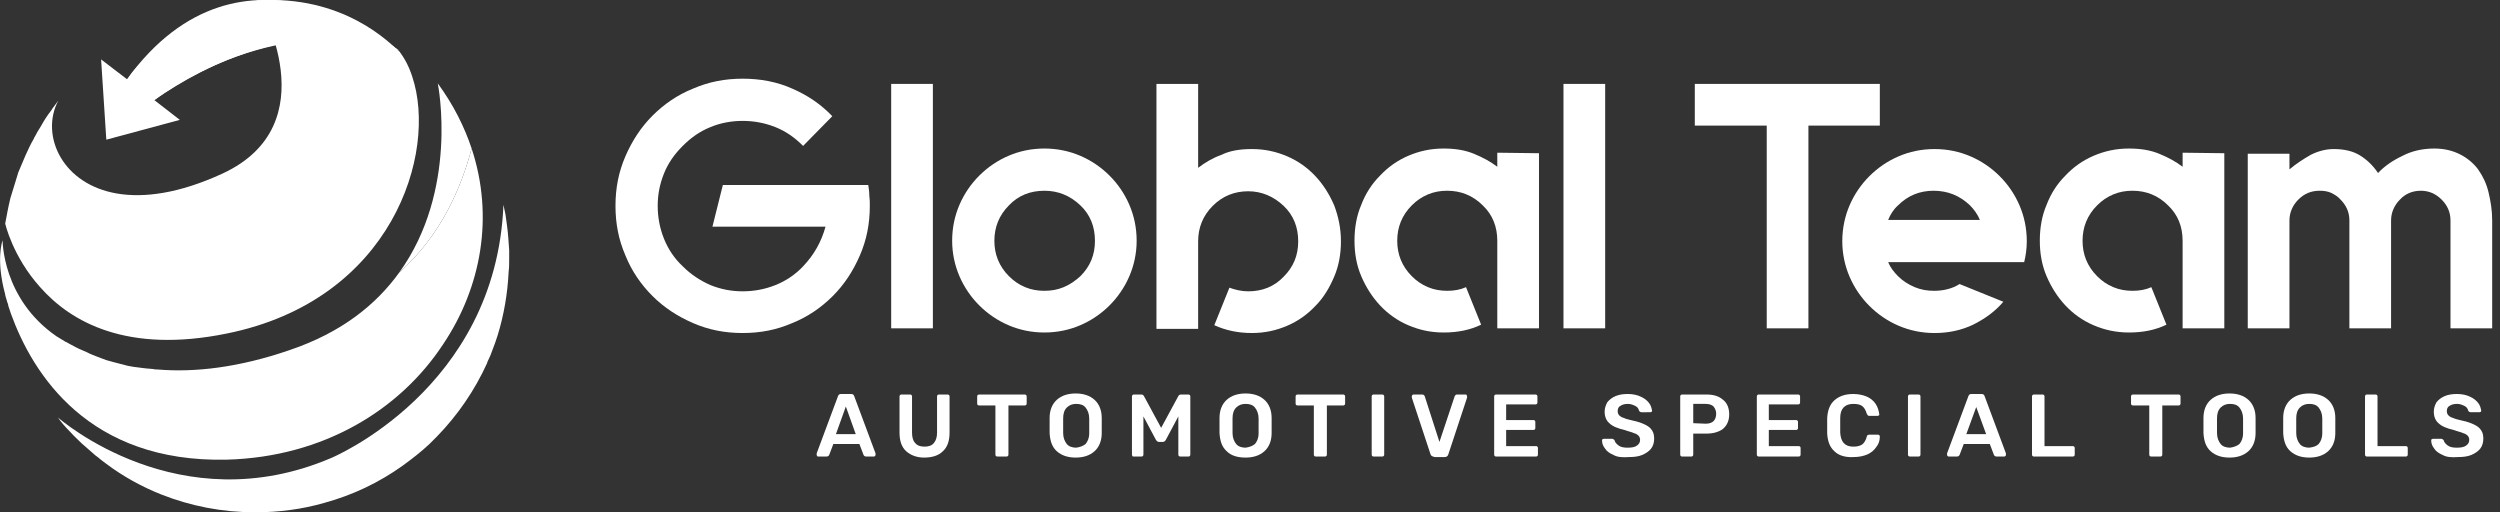
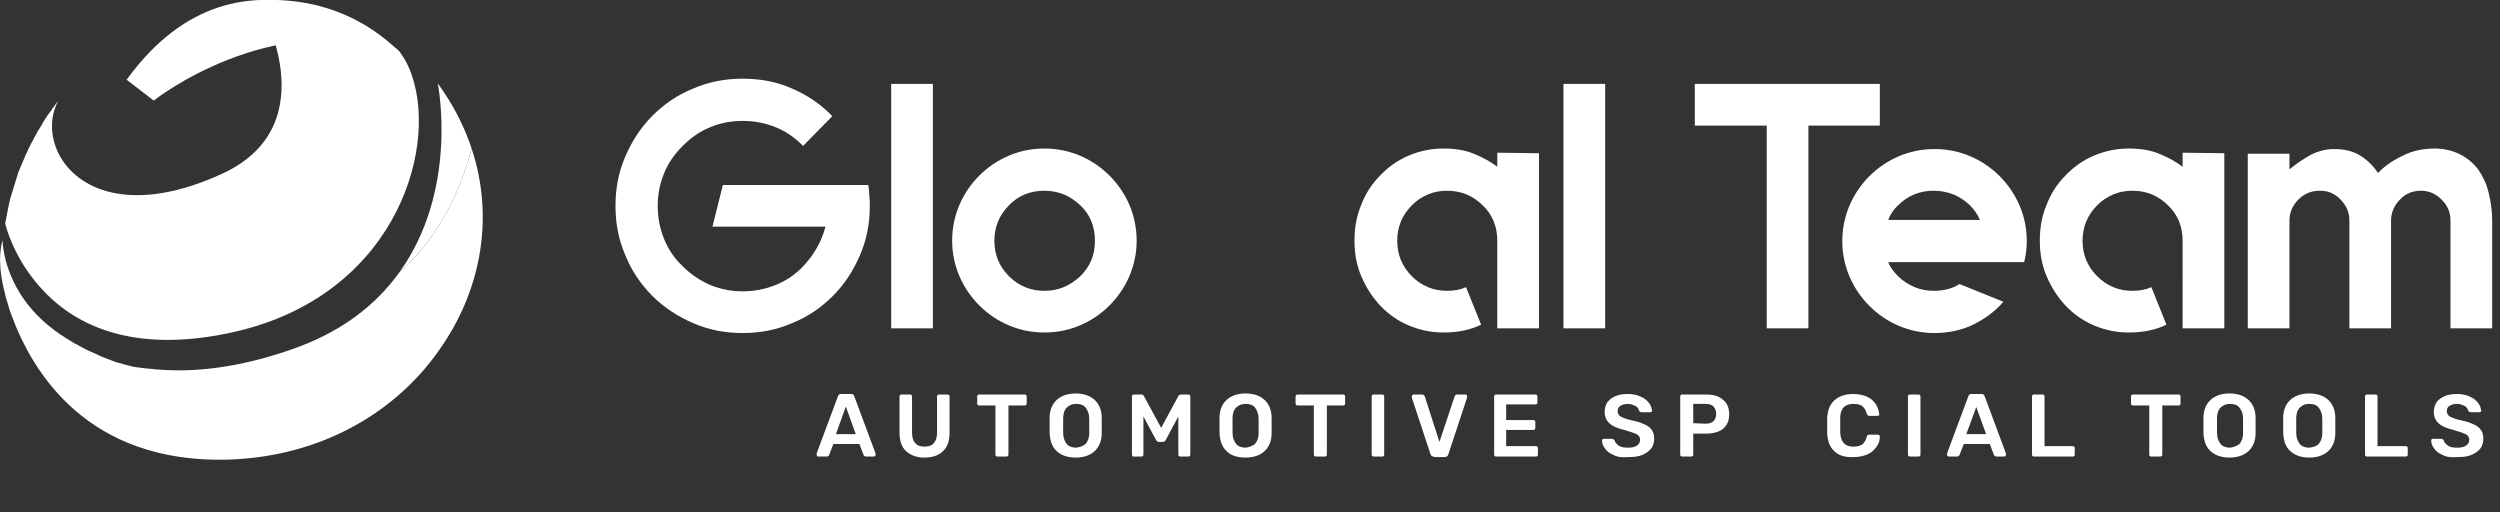
<svg xmlns="http://www.w3.org/2000/svg" version="1.1" id="Livello_1" x="0px" y="0px" viewBox="0 0 479.7 98.3" style="enable-background:new 0 0 479.7 98.3;" xml:space="preserve">
  <rect x="0" y="0" width="479.7" height="98.3" fill="#333333" stroke="none" />
  <style type="text/css">
	.st0{fill:#FFFFFF;}
</style>
  <g>
-     <path class="st0" d="M76.5,9.6c0,0-0.1-0.1-0.2-0.1c-1.2-0.8-2.5-1.6-3.8-2.3c-0.1-0.1-0.3-0.1-0.4-0.2c-2.1-1.1-4.2-2.1-6.4-2.9   l0,0c-0.8-0.3-1.7-0.6-2.5-0.8l0,0c-3.7-1.1-7.7-1.8-11.7-2l0,0c-0.2,0-0.4,0-0.7,0c-0.5,0-22.1,5.8-26.3,14l-5.1-3.9l1,15.4   L34.5,23l-4.9-3.8C39.8,12.1,57.3,3.4,76.5,9.6z" />
    <path class="st0" d="M76.5,9.7c0,0-29.9-25.2-52.2,5.6l5.2,4C29.6,19.2,51.7,1.7,76.5,9.7z" />
    <path class="st0" d="M90.5,28.5c-2,7.5-5.9,16.7-13.9,23.8C88,36.5,84.1,16.5,84,16C87,20.1,89.1,24.3,90.5,28.5z" />
-     <path class="st0" d="M97.7,49.8c0,0.8,0,1.6-0.1,2.3l0,0c-0.2,4.2-0.9,8.3-2.1,12.2L95,65.8c-0.3,0.8-0.6,1.6-0.9,2.4   c-0.2,0.4-0.4,0.9-0.6,1.3c0,0,0,0,0,0.1c-2.4,5.3-5.7,10.1-9.7,14.2l0,0c-0.5,0.5-0.9,0.9-1.4,1.4c-1.6,1.5-3.4,2.9-5.2,4.2   c-4.5,3.2-9.5,5.6-15,7.1c-4.2,1.2-8.6,1.8-13.2,1.8c-6.4,0-12.4-1.2-18-3.4c-3.8-1.5-7.4-3.5-10.6-5.9l-0.8-0.6L19.1,88l0,0   c-0.3-0.3-0.7-0.5-1-0.8c-0.8-0.7-1.6-1.4-2.4-2.1l0,0c-0.7-0.7-1.5-1.4-2.2-2.2c-0.9-0.9-1.7-1.8-2.4-2.8   c0.6,0.5,23.3,20.2,52.4,7.8c0,0,31.7-13.1,33.1-48.6c0.1,0.6,0.3,1.3,0.4,1.9c0.1,0.7,0.2,1.4,0.3,2.2l0,0   c0.2,1.5,0.3,3.1,0.4,4.6c0,0.4,0,0.7,0,1.1C97.7,49.6,97.7,49.7,97.7,49.8z" />
    <path class="st0" d="M79.1,14.7c-0.6-1.9-1.5-3.6-2.6-5c0,0,0,0-0.1,0l-0.1-0.1C74.9,8.4,65.9-1.1,49.2,0.1   C50,0.9,63,23.9,42.7,33.3c-16.7,7.7-27.1,3.5-31-3c-2.1-3.5-2.3-7.7-0.5-11c-0.4,0.5-0.8,1.1-1.2,1.6c0,0.1-0.1,0.1-0.1,0.2   c-0.8,1-1.5,2.1-2.1,3.2c-0.4,0.6-0.8,1.3-1.1,1.9c-0.1,0.1-0.2,0.3-0.2,0.4l0,0c-0.6,1-1.1,2.1-1.6,3.2S4,32,3.5,33.1l-0.3,1   C2.8,35.4,2.4,36.7,2,38c-0.4,1.6-0.7,3.3-1,4.9l0,0c0,0,1.4,6.3,6.7,12.2l0,0c5.9,6.7,16.7,12.8,35.8,8.9   C75.3,57.6,84,29.3,79.1,14.7z" />
-     <path class="st0" d="M90.5,28.5c-2,7.5-5.9,16.7-13.9,23.8c-4.4,6.1-11,11.5-21.1,14.9c-9.6,3.3-18.1,4.3-25.2,3.7   c-0.3,0-0.6,0-1-0.1c-0.4,0-0.8-0.1-1.2-0.1c-0.6-0.1-1.1-0.1-1.6-0.2c-0.3,0-0.5-0.1-0.8-0.1c-0.6-0.1-1.3-0.2-1.9-0.4   c-0.3-0.1-0.5-0.1-0.8-0.2c-0.9-0.2-1.8-0.5-2.6-0.7c-0.3-0.1-0.5-0.2-0.8-0.3c-0.8-0.3-1.6-0.6-2.3-0.9c-0.2-0.1-0.4-0.2-0.6-0.3   c-0.5-0.2-1.1-0.5-1.6-0.7c-0.2-0.1-0.4-0.2-0.6-0.3c-0.5-0.3-1-0.5-1.5-0.8c-0.1-0.1-0.3-0.2-0.4-0.2c-0.6-0.4-1.2-0.7-1.8-1.1   l0,0C0.4,57.3,0.5,46.1,0.5,46.1l0,0C0.4,46.4-0.8,49.9,1,56.5v0.1c0,0.1,0.1,0.3,0.1,0.4c0.1,0.3,0.2,0.6,0.3,1   c0.1,0.2,0.2,0.5,0.2,0.7c0.2,0.5,0.3,1,0.5,1.5c4.2,11.6,14.9,28.6,41.4,28C62,87.7,76.7,78.7,85,66.1   C92.4,55.1,94.8,41.5,90.5,28.5z" />
+     <path class="st0" d="M90.5,28.5c-2,7.5-5.9,16.7-13.9,23.8c-4.4,6.1-11,11.5-21.1,14.9c-9.6,3.3-18.1,4.3-25.2,3.7   c-0.3,0-0.6,0-1-0.1c-0.4,0-0.8-0.1-1.2-0.1c-0.6-0.1-1.1-0.1-1.6-0.2c-0.3,0-0.5-0.1-0.8-0.1c-0.3-0.1-0.5-0.1-0.8-0.2c-0.9-0.2-1.8-0.5-2.6-0.7c-0.3-0.1-0.5-0.2-0.8-0.3c-0.8-0.3-1.6-0.6-2.3-0.9c-0.2-0.1-0.4-0.2-0.6-0.3   c-0.5-0.2-1.1-0.5-1.6-0.7c-0.2-0.1-0.4-0.2-0.6-0.3c-0.5-0.3-1-0.5-1.5-0.8c-0.1-0.1-0.3-0.2-0.4-0.2c-0.6-0.4-1.2-0.7-1.8-1.1   l0,0C0.4,57.3,0.5,46.1,0.5,46.1l0,0C0.4,46.4-0.8,49.9,1,56.5v0.1c0,0.1,0.1,0.3,0.1,0.4c0.1,0.3,0.2,0.6,0.3,1   c0.1,0.2,0.2,0.5,0.2,0.7c0.2,0.5,0.3,1,0.5,1.5c4.2,11.6,14.9,28.6,41.4,28C62,87.7,76.7,78.7,85,66.1   C92.4,55.1,94.8,41.5,90.5,28.5z" />
  </g>
  <g>
    <g>
      <path class="st0" d="M166.8,37.5c0.1,0.7,0.1,1.3,0.1,2c0,3.4-0.6,6.5-1.9,9.5s-3,5.6-5.2,7.8c-2.2,2.2-4.8,4-7.8,5.2    c-3,1.3-6.1,1.9-9.5,1.9S136,63.3,133,62s-5.6-3-7.8-5.2s-4-4.8-5.2-7.8c-1.3-3-1.9-6.1-1.9-9.5s0.6-6.5,1.9-9.5    c1.3-3,3-5.6,5.2-7.8c2.2-2.2,4.8-4,7.8-5.2c3-1.3,6.1-1.9,9.5-1.9s6.6,0.6,9.5,1.9c3,1.3,5.5,3,7.7,5.3l-5.6,5.7    c-1.6-1.6-3.3-2.8-5.3-3.6c-2-0.8-4.1-1.2-6.3-1.2s-4.3,0.4-6.2,1.2c-2,0.8-3.7,2-5.3,3.6s-2.8,3.3-3.6,5.3c-0.8,2-1.2,4-1.2,6.2    s0.4,4.3,1.2,6.3c0.8,2,2,3.8,3.6,5.3c1.6,1.6,3.3,2.7,5.3,3.6c2,0.8,4,1.2,6.2,1.2s4.3-0.4,6.3-1.2c2-0.8,3.8-2,5.3-3.6    c2.1-2.2,3.5-4.7,4.3-7.6h-21.7l2-8h27.9C166.7,36.1,166.8,36.8,166.8,37.5z" />
      <path class="st0" d="M171,63V16.1h8V63H171z" />
      <path class="st0" d="M200.4,28.5c2.5,0,4.8,0.5,6.9,1.4s4,2.2,5.6,3.8c1.6,1.6,2.9,3.5,3.8,5.6s1.4,4.4,1.4,6.9    c0,2.4-0.5,4.7-1.4,6.8c-0.9,2.1-2.2,4-3.8,5.6s-3.5,2.9-5.6,3.8s-4.4,1.4-6.9,1.4s-4.8-0.5-6.9-1.4s-4-2.2-5.6-3.8    c-1.6-1.6-2.9-3.5-3.8-5.6s-1.4-4.4-1.4-6.8c0-2.5,0.5-4.8,1.4-6.9s2.2-4,3.8-5.6c1.6-1.6,3.5-2.9,5.6-3.8    C195.6,29,197.9,28.5,200.4,28.5z M200.4,36.6c-2.7,0-5,0.9-6.8,2.8c-1.9,1.9-2.8,4.2-2.8,6.8c0,2.6,0.9,4.9,2.8,6.8    c0.9,0.9,1.9,1.6,3.1,2.1s2.4,0.7,3.7,0.7c1.3,0,2.5-0.2,3.7-0.7s2.2-1.2,3.2-2.1c1.9-1.9,2.8-4.1,2.8-6.8c0-2.7-0.9-5-2.8-6.8    C205.3,37.5,203,36.6,200.4,36.6z" />
-       <path class="st0" d="M240.2,28.6c2.5,0,4.7,0.5,6.8,1.4c2.1,0.9,3.9,2.2,5.4,3.8c1.5,1.6,2.7,3.5,3.6,5.6c0.8,2.1,1.3,4.4,1.3,6.9    c0,2.4-0.4,4.7-1.3,6.8c-0.9,2.1-2,4-3.6,5.6c-1.5,1.6-3.3,2.9-5.4,3.8s-4.3,1.4-6.8,1.4c-2.6,0-5-0.5-7.2-1.5l2.9-7.2    c1.1,0.4,2.3,0.7,3.6,0.7c2.7,0,5-0.9,6.8-2.8c1.9-1.9,2.8-4.1,2.8-6.8c0-2.7-0.9-5-2.8-6.8s-4.2-2.8-6.8-2.8    c-2.6,0-4.9,0.9-6.8,2.8s-2.8,4.2-2.8,6.8v14.1v2.7h-8v-47h8v16.1c1.3-1,2.8-1.9,4.5-2.5C236,28.9,238,28.6,240.2,28.6z" />
      <path class="st0" d="M295.3,29.4V63h-8V46.2c0-2.7-0.9-5-2.8-6.8c-1.9-1.9-4.2-2.8-6.8-2.8c-1.3,0-2.5,0.2-3.7,0.7    s-2.2,1.2-3.1,2.1c-1.9,1.9-2.8,4.2-2.8,6.8c0,2.6,0.9,4.9,2.8,6.8c0.9,0.9,1.9,1.6,3.1,2.1s2.4,0.7,3.7,0.7    c1.3,0,2.5-0.2,3.6-0.7l2.9,7.2c-2.1,1-4.4,1.5-7.2,1.5c-2.5,0-4.7-0.5-6.8-1.4c-2.1-0.9-3.9-2.2-5.4-3.8    c-1.5-1.6-2.7-3.5-3.6-5.6s-1.3-4.4-1.3-6.8c0-2.5,0.4-4.8,1.3-6.9c0.8-2.1,2-4,3.6-5.6c1.5-1.6,3.3-2.9,5.4-3.8s4.3-1.4,6.8-1.4    c2.2,0,4.1,0.3,5.8,1c1.7,0.7,3.2,1.5,4.5,2.5v-2.7L295.3,29.4L295.3,29.4z" />
      <path class="st0" d="M300,63V16.1h8V63H300z" />
      <path class="st0" d="M360.7,24.1H347V63h-8V24.1h-13.8v-8H339h8h13.7V24.1z" />
      <path class="st0" d="M379.8,50.3h-17.5c0.4,1,1.1,1.9,1.9,2.7c0.9,0.9,2,1.6,3.2,2.1s2.4,0.7,3.7,0.7c1.8,0,3.5-0.4,4.9-1.3    l8.4,3.4c-1.6,1.9-3.6,3.3-5.8,4.4c-2.3,1.1-4.8,1.6-7.4,1.6c-2.5,0-4.8-0.5-6.9-1.4s-4-2.2-5.6-3.8c-1.6-1.6-2.9-3.5-3.8-5.6    s-1.4-4.4-1.4-6.8c0-2.5,0.5-4.8,1.4-6.9s2.2-4,3.8-5.6c1.6-1.6,3.5-2.9,5.6-3.8s4.4-1.4,6.9-1.4s4.8,0.5,6.9,1.4s4,2.2,5.6,3.8    c1.6,1.6,2.9,3.5,3.8,5.6s1.4,4.4,1.4,6.9c0,1.4-0.2,2.8-0.5,4L379.8,50.3L379.8,50.3z M371,36.6c-2.6,0-4.9,0.9-6.8,2.8    c-0.9,0.8-1.5,1.8-1.9,2.8h17.6c-0.4-1-1.1-2-1.9-2.8C376,37.5,373.7,36.6,371,36.6z" />
      <path class="st0" d="M426.8,29.4V63h-8V46.2c0-2.7-0.9-5-2.8-6.8c-1.9-1.9-4.2-2.8-6.8-2.8c-1.3,0-2.5,0.2-3.7,0.7    s-2.2,1.2-3.1,2.1c-1.9,1.9-2.8,4.2-2.8,6.8c0,2.6,0.9,4.9,2.8,6.8c0.9,0.9,1.9,1.6,3.1,2.1c1.2,0.5,2.4,0.7,3.7,0.7    s2.5-0.2,3.6-0.7l2.9,7.2c-2.1,1-4.4,1.5-7.2,1.5c-2.5,0-4.7-0.5-6.8-1.4s-3.9-2.2-5.4-3.8c-1.5-1.6-2.7-3.5-3.6-5.6    s-1.3-4.4-1.3-6.8c0-2.5,0.4-4.8,1.3-6.9c0.8-2.1,2-4,3.6-5.6c1.5-1.6,3.3-2.9,5.4-3.8c2.1-0.9,4.3-1.4,6.8-1.4    c2.2,0,4.1,0.3,5.8,1s3.2,1.5,4.5,2.5v-2.7L426.8,29.4L426.8,29.4z" />
      <path class="st0" d="M467.1,28.5c1.9,0,3.5,0.4,4.9,1.1s2.6,1.7,3.5,2.9c0.9,1.3,1.6,2.7,2,4.4c0.4,1.7,0.7,3.4,0.7,5.4V63h-8    V42.3c0-1.6-0.6-2.9-1.7-4c-1.1-1.1-2.4-1.7-4-1.7s-3,0.6-4,1.7c-1.1,1.1-1.7,2.5-1.7,4V63h-8V42.3c0-1.6-0.6-2.9-1.7-4    c-0.5-0.6-1.2-1-1.8-1.3c-0.7-0.3-1.4-0.4-2.2-0.4c-1.7,0-3,0.6-4.1,1.7s-1.7,2.5-1.7,4V63h-8V29.5h8v3c1.3-1.1,2.7-2,4.1-2.8    c1.4-0.7,2.9-1.1,4.4-1.1c2,0,3.7,0.4,5,1.2c1.3,0.8,2.5,1.9,3.5,3.4c1.2-1.3,2.8-2.4,4.7-3.3C462.7,29,464.8,28.5,467.1,28.5z" />
    </g>
  </g>
  <g>
    <g>
      <path class="st0" d="M156.8,87.5c-0.1-0.1-0.1-0.2-0.1-0.3V87l4.1-11c0.1-0.3,0.3-0.4,0.6-0.4h1.9c0.3,0,0.5,0.1,0.6,0.4l4.1,11    v0.2c0,0.1,0,0.2-0.1,0.3s-0.2,0.1-0.2,0.1h-1.5c-0.2,0-0.4-0.1-0.5-0.3l-0.8-2.1h-5l-0.8,2.1c-0.1,0.2-0.3,0.3-0.5,0.3h-1.5    C156.9,87.6,156.8,87.6,156.8,87.5z M160.4,83.3h3.8l-1.9-5.3L160.4,83.3z" />
      <path class="st0" d="M173.9,86.6c-0.9-0.8-1.3-2-1.3-3.6v-6.9c0-0.1,0-0.2,0.1-0.3s0.2-0.1,0.3-0.1h1.6c0.1,0,0.2,0,0.3,0.1    c0.1,0.1,0.1,0.2,0.1,0.3V83c0,0.9,0.2,1.6,0.6,2c0.4,0.5,1,0.7,1.8,0.7s1.4-0.2,1.8-0.7s0.6-1.1,0.6-2v-6.9c0-0.1,0-0.2,0.1-0.3    s0.2-0.1,0.3-0.1h1.6c0.1,0,0.2,0,0.3,0.1c0.1,0.1,0.1,0.2,0.1,0.3V83c0,1.6-0.4,2.8-1.3,3.6c-0.8,0.8-2,1.2-3.6,1.2    C176,87.8,174.8,87.4,173.9,86.6z" />
      <path class="st0" d="M191.1,87.5c-0.1-0.1-0.1-0.2-0.1-0.3v-9.4h-3.1c-0.1,0-0.2,0-0.3-0.1c-0.1-0.1-0.1-0.2-0.1-0.3v-1.3    c0-0.1,0-0.2,0.1-0.3s0.2-0.1,0.3-0.1h8.7c0.1,0,0.2,0,0.3,0.1c0.1,0.1,0.1,0.2,0.1,0.3v1.3c0,0.1,0,0.2-0.1,0.3s-0.2,0.1-0.3,0.1    h-3.1v9.4c0,0.1,0,0.2-0.1,0.3s-0.2,0.1-0.3,0.1h-1.6C191.3,87.6,191.2,87.6,191.1,87.5z" />
      <path class="st0" d="M202.8,86.6c-0.9-0.8-1.3-1.9-1.4-3.5c0-0.3,0-0.8,0-1.4c0-0.6,0-1.1,0-1.5c0-1.5,0.5-2.7,1.4-3.5    s2.1-1.2,3.6-1.2s2.7,0.4,3.6,1.2s1.4,2,1.4,3.5c0,0.7,0,1.1,0,1.5c0,0.3,0,0.8,0,1.4c0,1.5-0.5,2.7-1.4,3.5s-2.1,1.2-3.6,1.2    S203.7,87.4,202.8,86.6z M208.3,85.2c0.4-0.5,0.7-1.1,0.7-2.1c0-0.7,0-1.1,0-1.4c0-0.3,0-0.7,0-1.4c0-0.9-0.3-1.6-0.7-2.1    s-1-0.7-1.8-0.7c-0.7,0-1.3,0.2-1.8,0.7s-0.7,1.2-0.7,2.1c0,0.3,0,0.8,0,1.4c0,0.6,0,1,0,1.4c0,0.9,0.3,1.6,0.7,2.1    c0.4,0.5,1.1,0.7,1.8,0.7C207.2,85.8,207.8,85.6,208.3,85.2z" />
      <path class="st0" d="M217.3,87.5c-0.1-0.1-0.1-0.2-0.1-0.3V76.1c0-0.1,0-0.2,0.1-0.3s0.2-0.1,0.3-0.1h1.4c0.2,0,0.4,0.1,0.5,0.3    l3.3,6.1l3.3-6.1c0.1-0.2,0.3-0.3,0.5-0.3h1.4c0.1,0,0.2,0,0.3,0.1c0.1,0.1,0.1,0.2,0.1,0.3v11.1c0,0.1,0,0.2-0.1,0.3    s-0.2,0.1-0.3,0.1h-1.5c-0.1,0-0.2,0-0.3-0.1c-0.1-0.1-0.1-0.2-0.1-0.3v-7.3l-2.4,4.5c-0.1,0.2-0.3,0.4-0.6,0.4h-0.7    c-0.2,0-0.4-0.1-0.6-0.4l-2.4-4.5v7.3c0,0.1,0,0.2-0.1,0.3s-0.2,0.1-0.3,0.1h-1.5C217.4,87.6,217.3,87.6,217.3,87.5z" />
      <path class="st0" d="M235.4,86.6c-0.9-0.8-1.3-1.9-1.4-3.5c0-0.3,0-0.8,0-1.4c0-0.6,0-1.1,0-1.5c0-1.5,0.5-2.7,1.4-3.5    s2.1-1.2,3.6-1.2s2.7,0.4,3.6,1.2s1.4,2,1.4,3.5c0,0.7,0,1.1,0,1.5c0,0.3,0,0.8,0,1.4c0,1.5-0.5,2.7-1.4,3.5s-2.1,1.2-3.6,1.2    C237.4,87.8,236.2,87.4,235.4,86.6z M240.8,85.2c0.4-0.5,0.7-1.1,0.7-2.1c0-0.7,0-1.1,0-1.4c0-0.3,0-0.7,0-1.4    c0-0.9-0.3-1.6-0.7-2.1s-1-0.7-1.8-0.7c-0.7,0-1.3,0.2-1.8,0.7s-0.7,1.2-0.7,2.1c0,0.3,0,0.8,0,1.4c0,0.6,0,1,0,1.4    c0,0.9,0.3,1.6,0.7,2.1c0.4,0.5,1.1,0.7,1.8,0.7C239.7,85.8,240.3,85.6,240.8,85.2z" />
      <path class="st0" d="M252.2,87.5c-0.1-0.1-0.1-0.2-0.1-0.3v-9.4H249c-0.1,0-0.2,0-0.3-0.1c-0.1-0.1-0.1-0.2-0.1-0.3v-1.3    c0-0.1,0-0.2,0.1-0.3s0.2-0.1,0.3-0.1h8.7c0.1,0,0.2,0,0.3,0.1c0.1,0.1,0.1,0.2,0.1,0.3v1.3c0,0.1,0,0.2-0.1,0.3s-0.2,0.1-0.3,0.1    h-3.1v9.4c0,0.1,0,0.2-0.1,0.3s-0.2,0.1-0.3,0.1h-1.6C252.3,87.6,252.3,87.6,252.2,87.5z" />
      <path class="st0" d="M263.3,87.5c-0.1-0.1-0.1-0.2-0.1-0.3V76.1c0-0.1,0-0.2,0.1-0.3s0.2-0.1,0.3-0.1h1.6c0.1,0,0.2,0,0.3,0.1    c0.1,0.1,0.1,0.2,0.1,0.3v11.1c0,0.1,0,0.2-0.1,0.3s-0.2,0.1-0.3,0.1h-1.6C263.5,87.6,263.4,87.6,263.3,87.5z" />
      <path class="st0" d="M274.5,87.2l-3.6-10.9c0,0,0-0.1,0-0.2c0-0.1,0-0.2,0.1-0.3s0.2-0.1,0.3-0.1h1.5c0.1,0,0.3,0,0.4,0.1    s0.2,0.2,0.2,0.3l2.8,8.7l2.9-8.7c0-0.1,0.1-0.2,0.2-0.3s0.2-0.1,0.4-0.1h1.5c0.1,0,0.2,0,0.2,0.1c0.1,0.1,0.1,0.2,0.1,0.3v0.2    l-3.6,10.9c-0.1,0.3-0.3,0.5-0.7,0.5h-1.9C274.9,87.6,274.6,87.5,274.5,87.2z" />
      <path class="st0" d="M286.8,87.5c-0.1-0.1-0.1-0.2-0.1-0.3V76.1c0-0.1,0-0.2,0.1-0.3s0.2-0.1,0.3-0.1h7.5c0.1,0,0.2,0,0.3,0.1    c0.1,0.1,0.1,0.2,0.1,0.3v1.1c0,0.1,0,0.2-0.1,0.3s-0.2,0.1-0.3,0.1H289v3h5.2c0.1,0,0.2,0,0.3,0.1c0.1,0.1,0.1,0.2,0.1,0.3v1.1    c0,0.1,0,0.2-0.1,0.3s-0.2,0.1-0.3,0.1H289v3.1h5.7c0.1,0,0.2,0,0.3,0.1c0.1,0.1,0.1,0.2,0.1,0.3v1.2c0,0.1,0,0.2-0.1,0.3    s-0.2,0.1-0.3,0.1h-7.6C287,87.6,286.9,87.6,286.8,87.5z" />
      <path class="st0" d="M309.6,87.3c-0.7-0.3-1.3-0.7-1.6-1.2c-0.4-0.5-0.6-1-0.6-1.6c0-0.1,0-0.2,0.1-0.2c0.1-0.1,0.2-0.1,0.3-0.1    h1.5c0.1,0,0.2,0,0.3,0.1c0.1,0.1,0.2,0.1,0.2,0.2c0.1,0.4,0.4,0.7,0.8,1s1,0.4,1.7,0.4c0.8,0,1.4-0.1,1.8-0.4    c0.4-0.3,0.6-0.6,0.6-1.1c0-0.3-0.1-0.6-0.3-0.8c-0.2-0.2-0.5-0.4-0.9-0.5c-0.4-0.2-1-0.3-1.8-0.6c-1.3-0.3-2.3-0.7-2.9-1.3    c-0.6-0.5-0.9-1.3-0.9-2.2c0-0.7,0.2-1.2,0.5-1.8c0.4-0.5,0.9-0.9,1.6-1.2s1.5-0.4,2.4-0.4s1.8,0.2,2.4,0.5    c0.7,0.3,1.2,0.7,1.6,1.2s0.5,1,0.6,1.5c0,0.1,0,0.2-0.1,0.2c-0.1,0.1-0.2,0.1-0.3,0.1H315c-0.2,0-0.4-0.1-0.5-0.3    c-0.1-0.4-0.3-0.7-0.7-0.9c-0.4-0.2-0.9-0.4-1.4-0.4c-0.6,0-1.1,0.1-1.5,0.4c-0.4,0.2-0.5,0.6-0.5,1c0,0.3,0.1,0.6,0.3,0.8    c0.2,0.2,0.5,0.4,0.9,0.5c0.4,0.2,0.9,0.3,1.7,0.5c1,0.2,1.8,0.5,2.4,0.8s1,0.6,1.3,1.1c0.3,0.4,0.4,1,0.4,1.6    c0,0.7-0.2,1.4-0.6,1.9s-1,0.9-1.7,1.2s-1.6,0.4-2.5,0.4C311.2,87.8,310.3,87.7,309.6,87.3z" />
      <path class="st0" d="M322.5,87.5c-0.1-0.1-0.1-0.2-0.1-0.3V76.1c0-0.1,0-0.2,0.1-0.3s0.2-0.1,0.3-0.1h4.6c1.4,0,2.4,0.3,3.2,1    c0.8,0.6,1.2,1.6,1.2,2.8s-0.4,2.1-1.2,2.8c-0.8,0.6-1.9,0.9-3.2,0.9h-2.5v4c0,0.1,0,0.2-0.1,0.3s-0.2,0.1-0.3,0.1h-1.6    C322.7,87.6,322.6,87.6,322.5,87.5z M327.3,81.3c0.7,0,1.2-0.2,1.5-0.5s0.5-0.8,0.5-1.4c0-0.6-0.2-1-0.5-1.4    c-0.3-0.3-0.8-0.5-1.5-0.5h-2.4v3.7L327.3,81.3L327.3,81.3z" />
-       <path class="st0" d="M337.2,87.5c-0.1-0.1-0.1-0.2-0.1-0.3V76.1c0-0.1,0-0.2,0.1-0.3s0.2-0.1,0.3-0.1h7.5c0.1,0,0.2,0,0.3,0.1    c0.1,0.1,0.1,0.2,0.1,0.3v1.1c0,0.1,0,0.2-0.1,0.3s-0.2,0.1-0.3,0.1h-5.6v3h5.2c0.1,0,0.2,0,0.3,0.1c0.1,0.1,0.1,0.2,0.1,0.3v1.1    c0,0.1,0,0.2-0.1,0.3s-0.2,0.1-0.3,0.1h-5.2v3.1h5.7c0.1,0,0.2,0,0.3,0.1c0.1,0.1,0.1,0.2,0.1,0.3v1.2c0,0.1,0,0.2-0.1,0.3    s-0.2,0.1-0.3,0.1h-7.6C337.4,87.6,337.3,87.6,337.2,87.5z" />
      <path class="st0" d="M352,86.6c-0.9-0.8-1.3-1.9-1.4-3.4c0-0.3,0-0.8,0-1.5s0-1.2,0-1.5c0.1-1.5,0.5-2.6,1.4-3.4    c0.9-0.8,2.1-1.2,3.6-1.2c1,0,1.9,0.2,2.6,0.5s1.3,0.8,1.7,1.4c0.4,0.6,0.6,1.3,0.7,2l0,0c0,0.1,0,0.2-0.1,0.2    c-0.1,0.1-0.2,0.1-0.2,0.1h-1.6c-0.1,0-0.2,0-0.3-0.1c-0.1-0.1-0.1-0.2-0.2-0.3c-0.2-0.7-0.5-1.2-0.9-1.5s-1-0.4-1.7-0.4    c-1.6,0-2.5,0.9-2.5,2.7c0,0.3,0,0.8,0,1.4c0,0.6,0,1.1,0,1.4c0.1,1.8,0.9,2.7,2.5,2.7c0.7,0,1.2-0.1,1.7-0.4    c0.4-0.3,0.7-0.8,0.9-1.5c0-0.2,0.1-0.3,0.2-0.3c0.1-0.1,0.2-0.1,0.3-0.1h1.6c0.1,0,0.2,0,0.3,0.1c0.1,0.1,0.1,0.2,0.1,0.3    c0,0.7-0.2,1.4-0.7,2c-0.4,0.6-1,1.1-1.7,1.4c-0.7,0.3-1.6,0.5-2.6,0.5C354.1,87.8,352.8,87.4,352,86.6z" />
      <path class="st0" d="M366.2,87.5c-0.1-0.1-0.1-0.2-0.1-0.3V76.1c0-0.1,0-0.2,0.1-0.3s0.2-0.1,0.3-0.1h1.6c0.1,0,0.2,0,0.3,0.1    c0.1,0.1,0.1,0.2,0.1,0.3v11.1c0,0.1,0,0.2-0.1,0.3s-0.2,0.1-0.3,0.1h-1.6C366.4,87.6,366.3,87.6,366.2,87.5z" />
      <path class="st0" d="M373.7,87.5c-0.1-0.1-0.1-0.2-0.1-0.3V87l4.1-11c0.1-0.3,0.3-0.4,0.6-0.4h1.9c0.3,0,0.5,0.1,0.6,0.4l4.1,11    v0.2c0,0.1,0,0.2-0.1,0.3s-0.2,0.1-0.2,0.1h-1.5c-0.2,0-0.4-0.1-0.5-0.3l-0.8-2.1h-5l-0.8,2.1c-0.1,0.2-0.3,0.3-0.5,0.3H374    C373.8,87.6,373.8,87.6,373.7,87.5z M377.3,83.3h3.8l-1.9-5.2L377.3,83.3z" />
      <path class="st0" d="M390,87.5c-0.1-0.1-0.1-0.2-0.1-0.3V76.1c0-0.1,0-0.2,0.1-0.3s0.2-0.1,0.3-0.1h1.6c0.1,0,0.2,0,0.3,0.1    c0.1,0.1,0.1,0.2,0.1,0.3v9.5h5.4c0.1,0,0.2,0,0.3,0.1s0.1,0.2,0.1,0.3v1.2c0,0.1,0,0.2-0.1,0.3s-0.2,0.1-0.3,0.1h-7.4    C390.2,87.6,390.1,87.6,390,87.5z" />
      <path class="st0" d="M412.5,87.5c-0.1-0.1-0.1-0.2-0.1-0.3v-9.4h-3.1c-0.1,0-0.2,0-0.3-0.1s-0.1-0.2-0.1-0.3v-1.3    c0-0.1,0-0.2,0.1-0.3s0.2-0.1,0.3-0.1h8.7c0.1,0,0.2,0,0.3,0.1s0.1,0.2,0.1,0.3v1.3c0,0.1,0,0.2-0.1,0.3s-0.2,0.1-0.3,0.1h-3.1    v9.4c0,0.1,0,0.2-0.1,0.3s-0.2,0.1-0.3,0.1h-1.6C412.7,87.6,412.6,87.6,412.5,87.5z" />
      <path class="st0" d="M424.2,86.6c-0.9-0.8-1.3-1.9-1.4-3.5c0-0.3,0-0.8,0-1.4c0-0.6,0-1.1,0-1.5c0-1.5,0.5-2.7,1.4-3.5    s2.1-1.2,3.6-1.2s2.7,0.4,3.6,1.2c0.9,0.8,1.4,2,1.4,3.5c0,0.7,0,1.1,0,1.5c0,0.3,0,0.8,0,1.4c0,1.5-0.5,2.7-1.4,3.5    s-2.1,1.2-3.6,1.2S425.1,87.4,424.2,86.6z M429.7,85.2c0.4-0.5,0.7-1.1,0.7-2.1c0-0.7,0-1.1,0-1.4c0-0.3,0-0.7,0-1.4    c0-0.9-0.3-1.6-0.7-2.1s-1-0.7-1.8-0.7c-0.7,0-1.3,0.2-1.8,0.7s-0.7,1.2-0.7,2.1c0,0.3,0,0.8,0,1.4c0,0.6,0,1,0,1.4    c0,0.9,0.3,1.6,0.7,2.1s1.1,0.7,1.8,0.7C428.6,85.8,429.2,85.6,429.7,85.2z" />
      <path class="st0" d="M439.5,86.6c-0.9-0.8-1.3-1.9-1.4-3.5c0-0.3,0-0.8,0-1.4c0-0.6,0-1.1,0-1.5c0-1.5,0.5-2.7,1.4-3.5    s2.1-1.2,3.6-1.2s2.7,0.4,3.6,1.2c0.9,0.8,1.4,2,1.4,3.5c0,0.7,0,1.1,0,1.5c0,0.3,0,0.8,0,1.4c0,1.5-0.5,2.7-1.4,3.5    s-2.1,1.2-3.6,1.2S440.4,87.4,439.5,86.6z M444.9,85.2c0.4-0.5,0.7-1.1,0.7-2.1c0-0.7,0-1.1,0-1.4c0-0.3,0-0.7,0-1.4    c0-0.9-0.3-1.6-0.7-2.1s-1-0.7-1.8-0.7c-0.7,0-1.3,0.2-1.8,0.7s-0.7,1.2-0.7,2.1c0,0.3,0,0.8,0,1.4c0,0.6,0,1,0,1.4    c0,0.9,0.3,1.6,0.7,2.1s1.1,0.7,1.8,0.7C443.9,85.8,444.5,85.6,444.9,85.2z" />
      <path class="st0" d="M453.9,87.5c-0.1-0.1-0.1-0.2-0.1-0.3V76.1c0-0.1,0-0.2,0.1-0.3s0.2-0.1,0.3-0.1h1.6c0.1,0,0.2,0,0.3,0.1    s0.1,0.2,0.1,0.3v9.5h5.4c0.1,0,0.2,0,0.3,0.1s0.1,0.2,0.1,0.3v1.2c0,0.1,0,0.2-0.1,0.3s-0.2,0.1-0.3,0.1h-7.4    C454.1,87.6,454,87.6,453.9,87.5z" />
      <path class="st0" d="M468.7,87.3c-0.7-0.3-1.3-0.7-1.6-1.2c-0.4-0.5-0.6-1-0.6-1.6c0-0.1,0-0.2,0.1-0.2c0.1-0.1,0.2-0.1,0.3-0.1    h1.5c0.1,0,0.2,0,0.3,0.1s0.2,0.1,0.2,0.2c0.1,0.4,0.4,0.7,0.8,1c0.4,0.3,1,0.4,1.7,0.4c0.8,0,1.4-0.1,1.8-0.4    c0.4-0.3,0.6-0.6,0.6-1.1c0-0.3-0.1-0.6-0.3-0.8s-0.5-0.4-0.9-0.5c-0.4-0.2-1-0.3-1.8-0.6c-1.3-0.3-2.3-0.7-2.9-1.3    c-0.6-0.5-0.9-1.3-0.9-2.2c0-0.7,0.2-1.2,0.5-1.8c0.4-0.5,0.9-0.9,1.6-1.2c0.7-0.3,1.5-0.4,2.4-0.4s1.8,0.2,2.4,0.5    c0.7,0.3,1.2,0.7,1.6,1.2c0.4,0.5,0.5,1,0.6,1.5c0,0.1,0,0.2-0.1,0.2c-0.1,0.1-0.2,0.1-0.3,0.1h-1.6c-0.2,0-0.4-0.1-0.5-0.3    c-0.1-0.4-0.3-0.7-0.7-0.9s-0.9-0.4-1.4-0.4c-0.6,0-1.1,0.1-1.5,0.4c-0.4,0.2-0.5,0.6-0.5,1c0,0.3,0.1,0.6,0.3,0.8    s0.5,0.4,0.9,0.5c0.4,0.2,0.9,0.3,1.7,0.5c1,0.2,1.8,0.5,2.4,0.8c0.6,0.3,1,0.6,1.3,1.1c0.3,0.4,0.4,1,0.4,1.6    c0,0.7-0.2,1.4-0.6,1.9c-0.4,0.5-1,0.9-1.7,1.2s-1.6,0.4-2.5,0.4C470.3,87.8,469.4,87.7,468.7,87.3z" />
    </g>
  </g>
</svg>